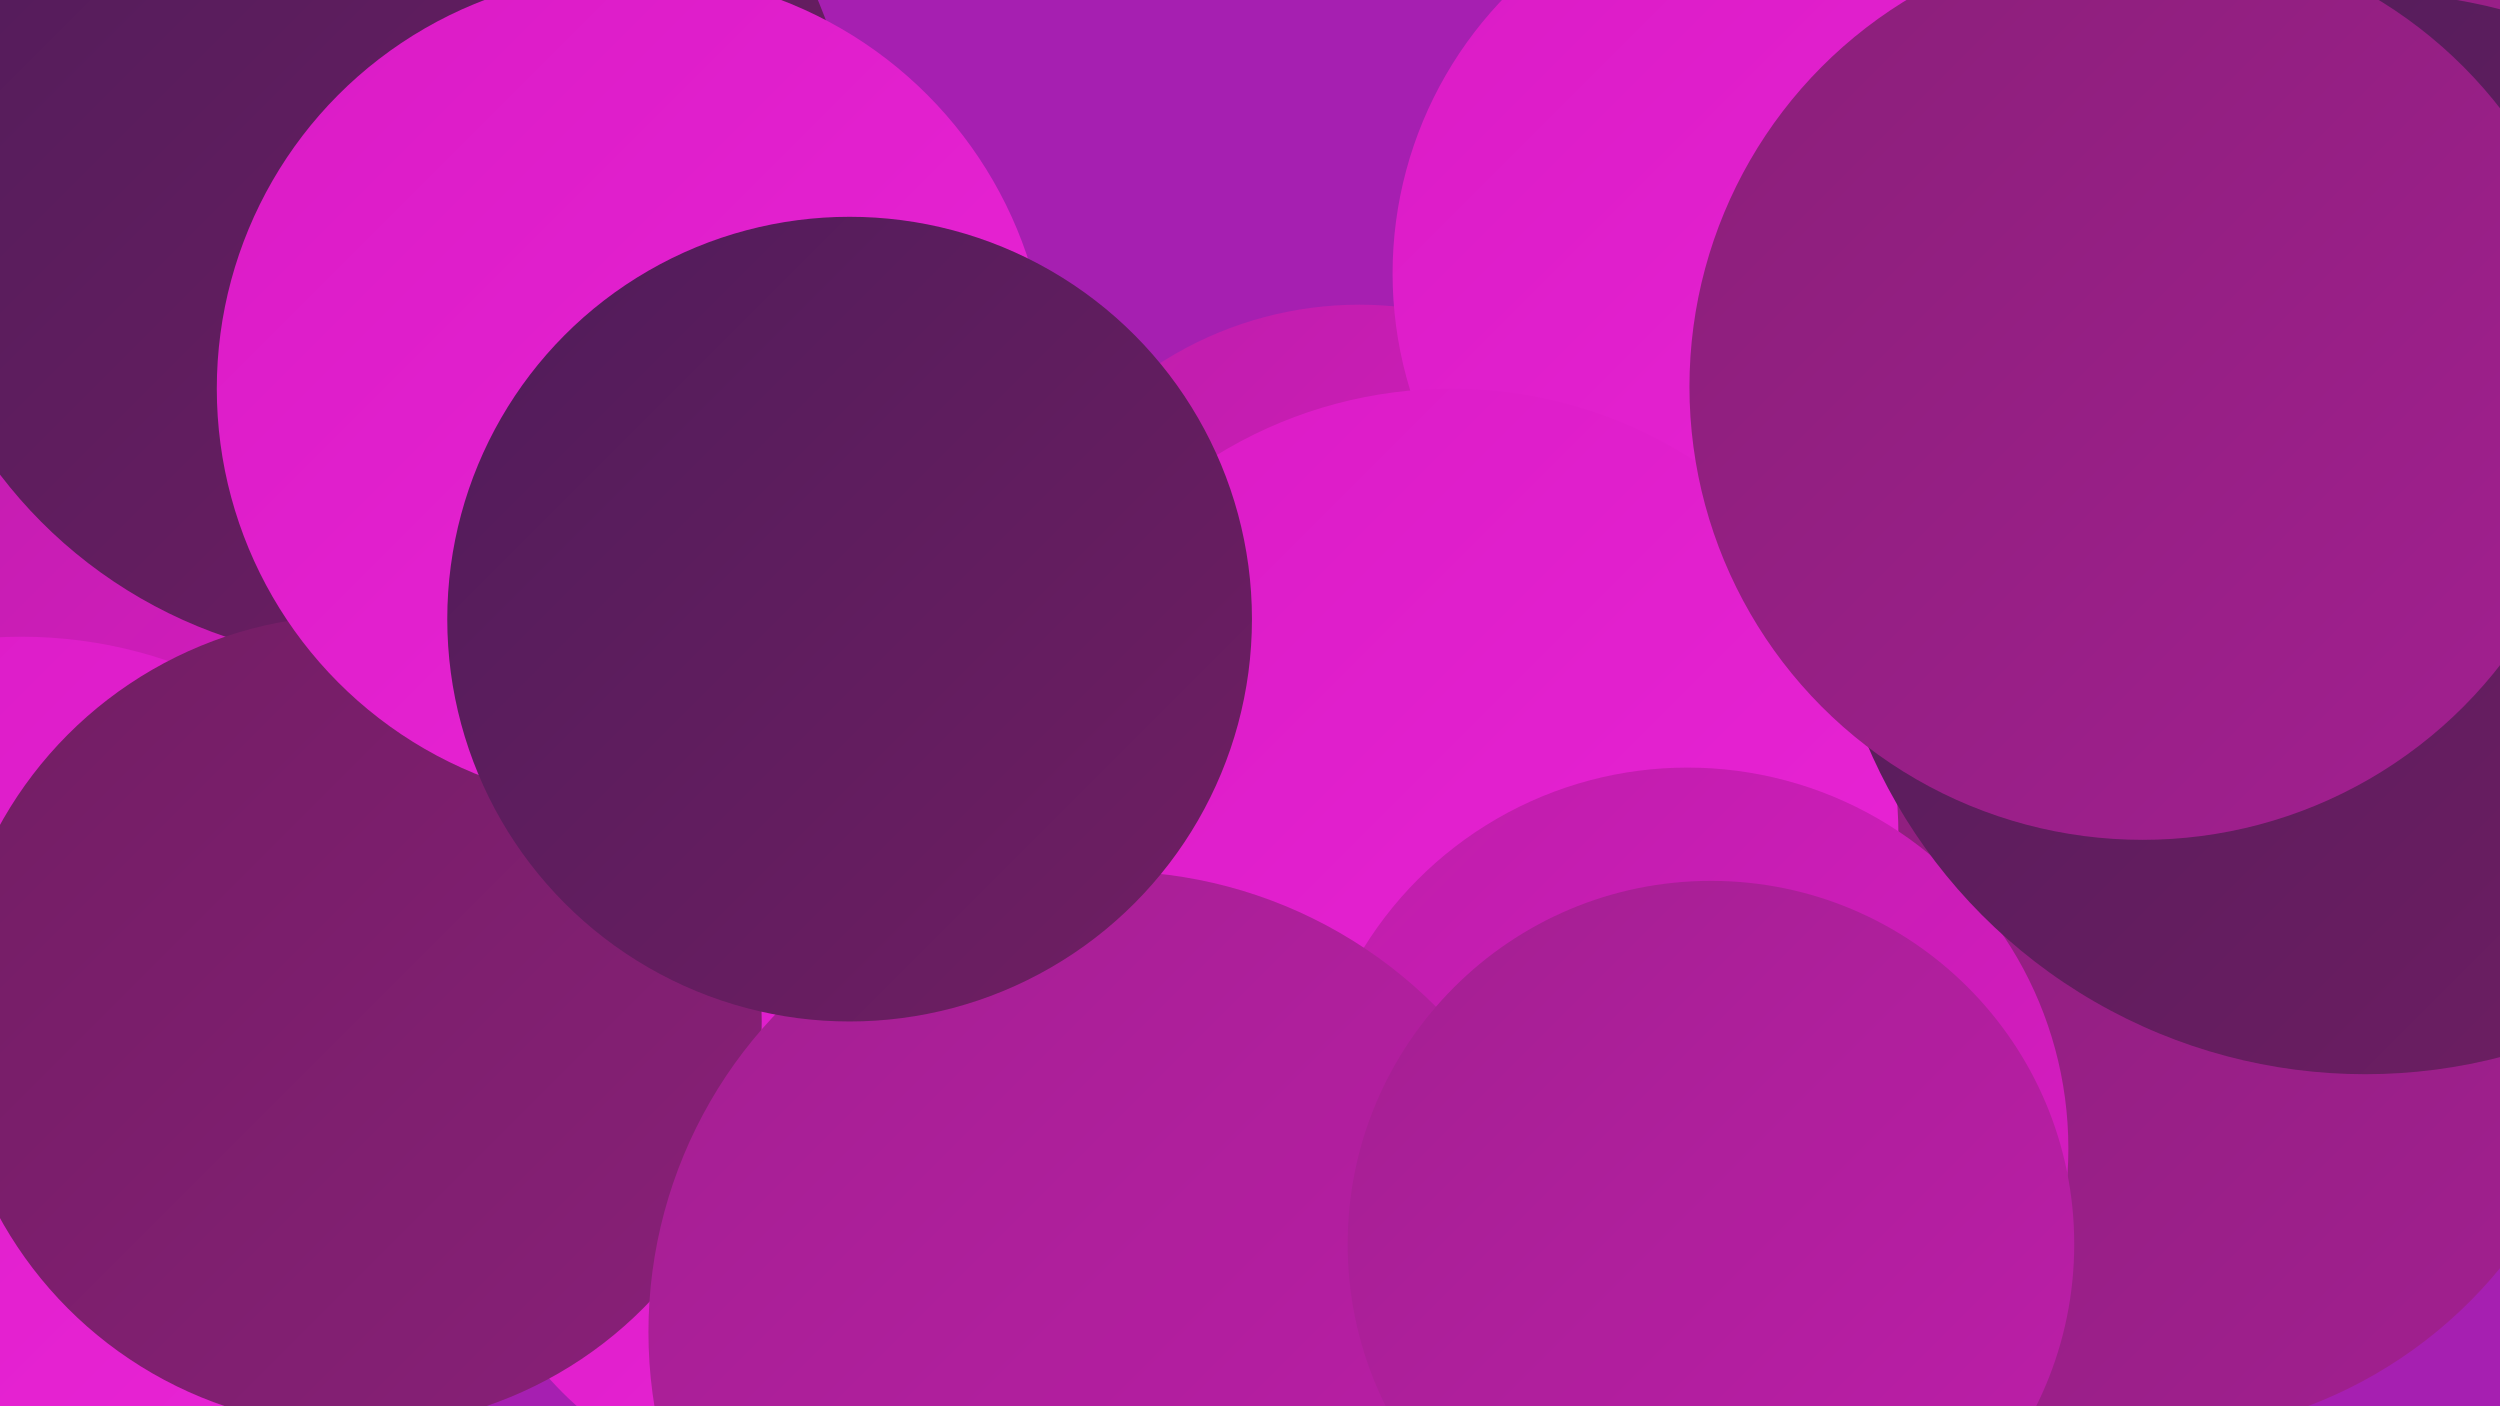
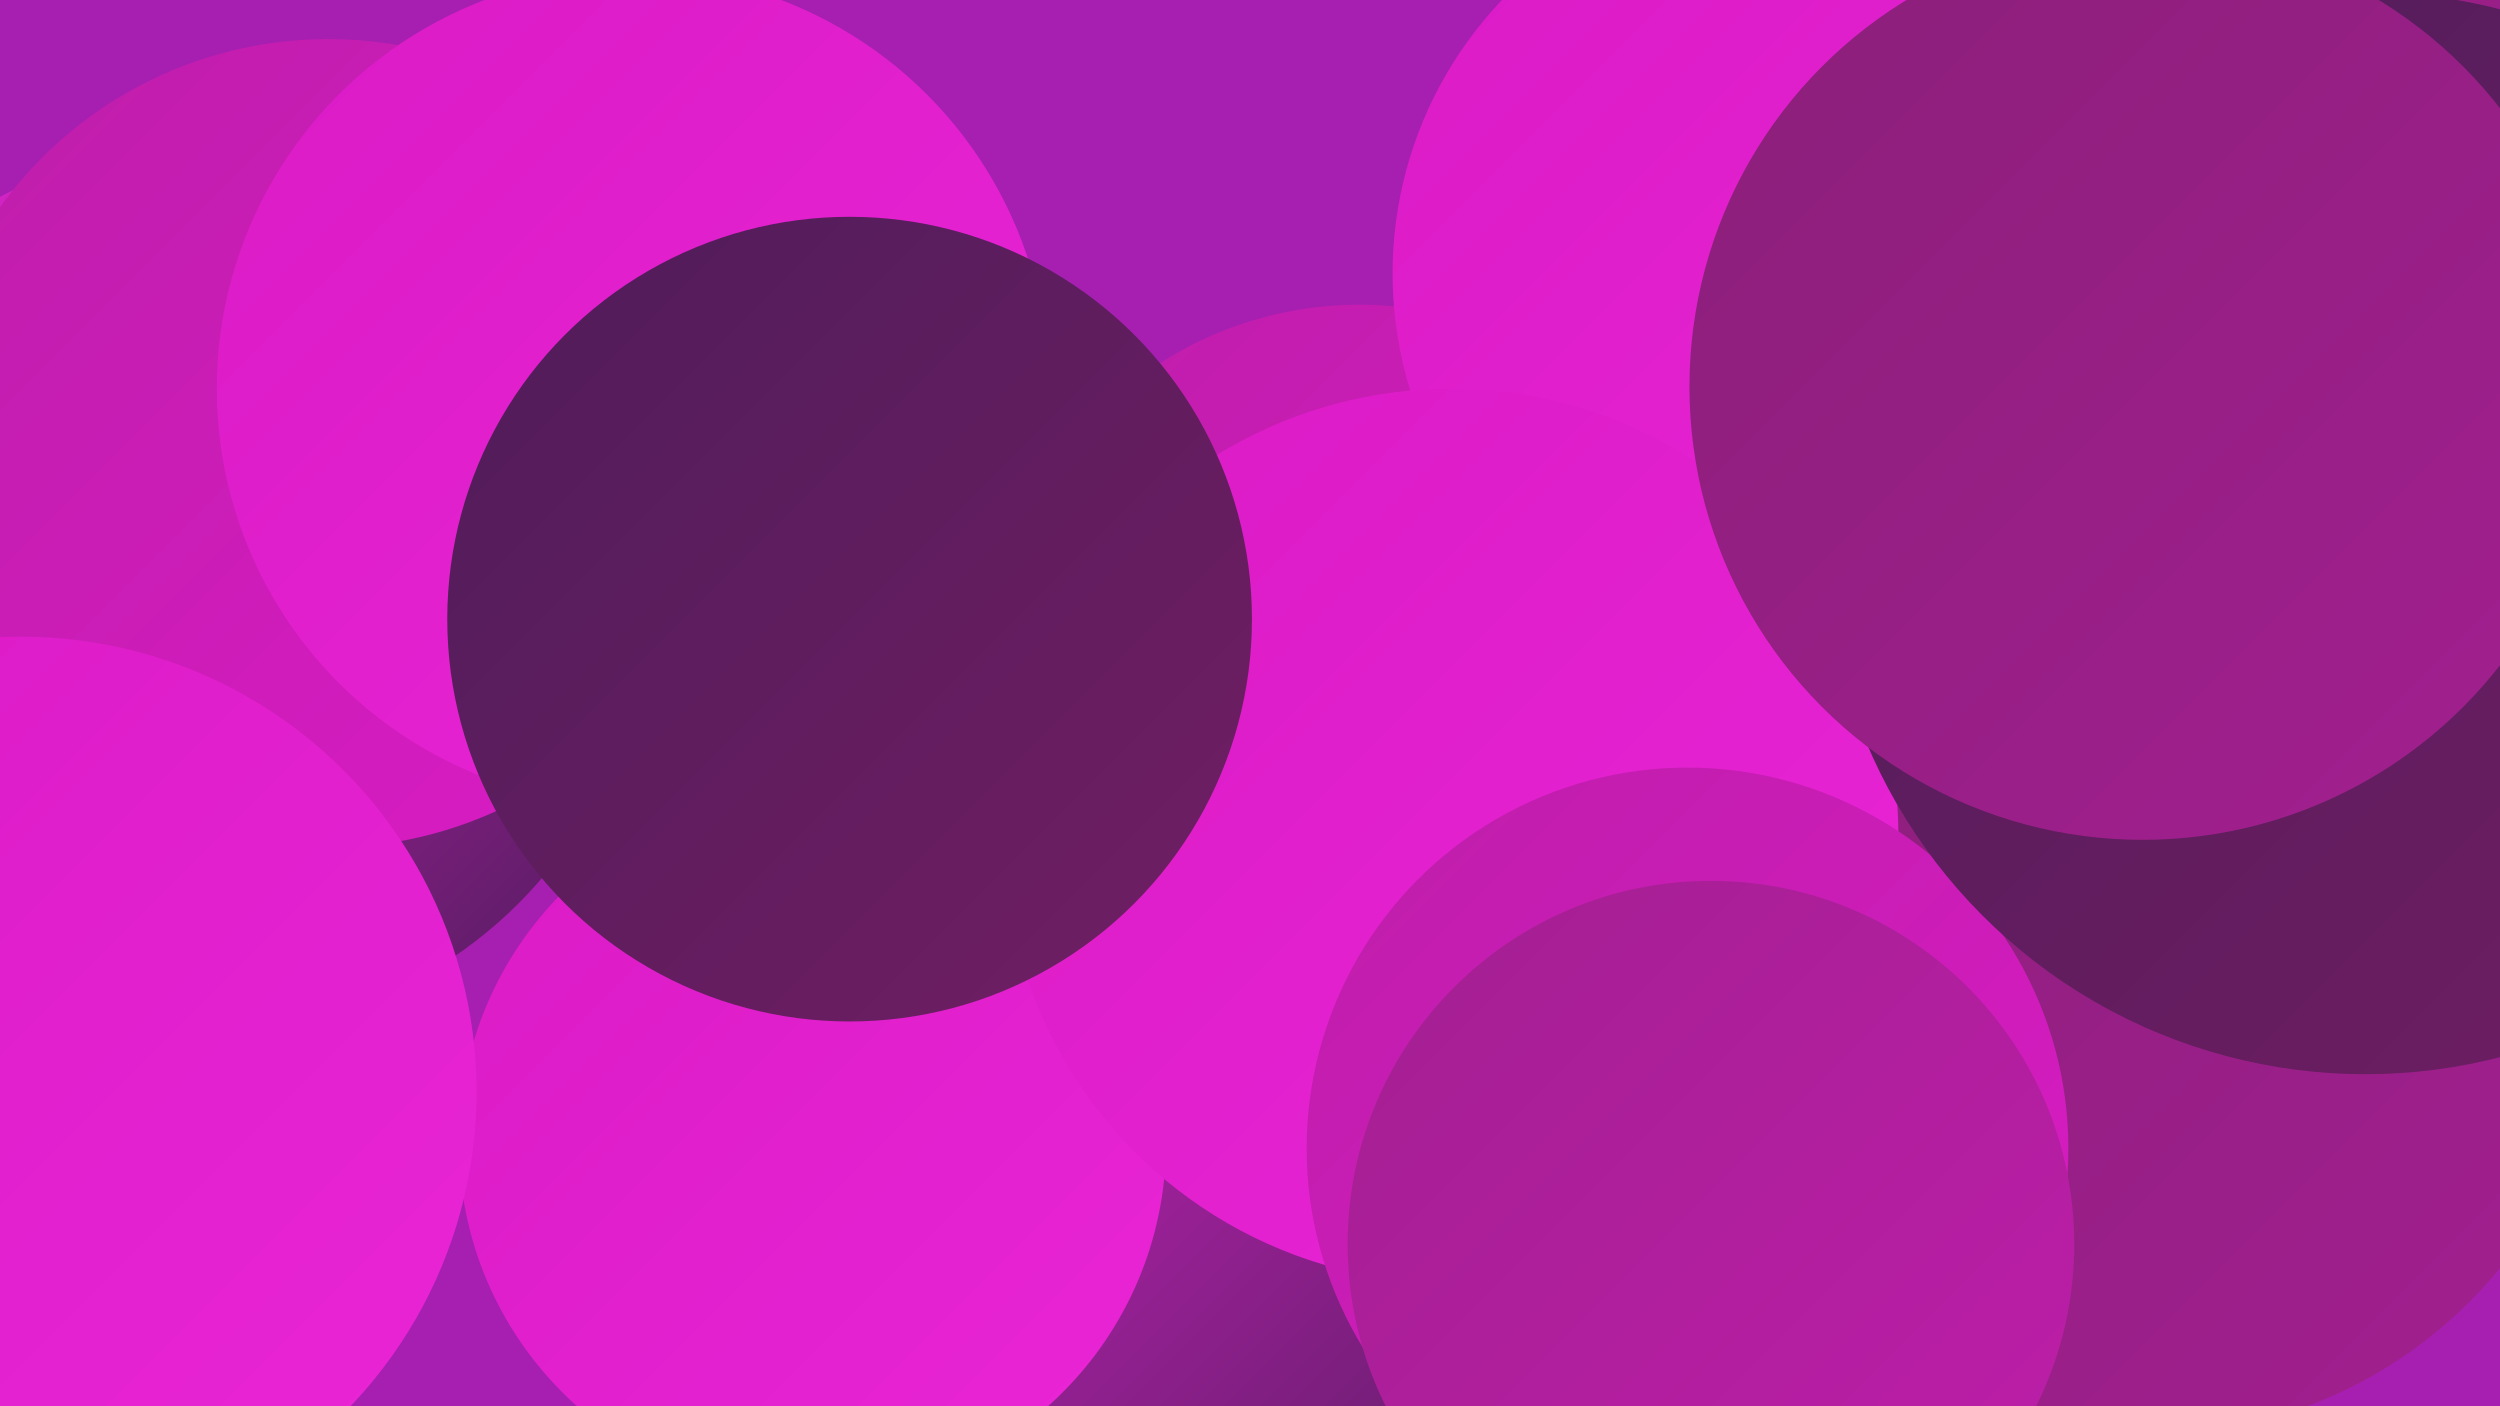
<svg xmlns="http://www.w3.org/2000/svg" width="1280" height="720">
  <defs>
    <linearGradient id="grad0" x1="0%" y1="0%" x2="100%" y2="100%">
      <stop offset="0%" style="stop-color:#4f1c5a;stop-opacity:1" />
      <stop offset="100%" style="stop-color:#711e63;stop-opacity:1" />
    </linearGradient>
    <linearGradient id="grad1" x1="0%" y1="0%" x2="100%" y2="100%">
      <stop offset="0%" style="stop-color:#711e63;stop-opacity:1" />
      <stop offset="100%" style="stop-color:#8a1f79;stop-opacity:1" />
    </linearGradient>
    <linearGradient id="grad2" x1="0%" y1="0%" x2="100%" y2="100%">
      <stop offset="0%" style="stop-color:#8a1f79;stop-opacity:1" />
      <stop offset="100%" style="stop-color:#a31f91;stop-opacity:1" />
    </linearGradient>
    <linearGradient id="grad3" x1="0%" y1="0%" x2="100%" y2="100%">
      <stop offset="0%" style="stop-color:#a31f91;stop-opacity:1" />
      <stop offset="100%" style="stop-color:#be1eaa;stop-opacity:1" />
    </linearGradient>
    <linearGradient id="grad4" x1="0%" y1="0%" x2="100%" y2="100%">
      <stop offset="0%" style="stop-color:#be1eaa;stop-opacity:1" />
      <stop offset="100%" style="stop-color:#da1bc5;stop-opacity:1" />
    </linearGradient>
    <linearGradient id="grad5" x1="0%" y1="0%" x2="100%" y2="100%">
      <stop offset="0%" style="stop-color:#da1bc5;stop-opacity:1" />
      <stop offset="100%" style="stop-color:#ea25d7;stop-opacity:1" />
    </linearGradient>
    <linearGradient id="grad6" x1="0%" y1="0%" x2="100%" y2="100%">
      <stop offset="0%" style="stop-color:#ea25d7;stop-opacity:1" />
      <stop offset="100%" style="stop-color:#4f1c5a;stop-opacity:1" />
    </linearGradient>
  </defs>
  <rect width="1280" height="720" fill="#a61fb1" />
  <circle cx="542" cy="640" r="255" fill="url(#grad6)" />
  <circle cx="1109" cy="112" r="204" fill="url(#grad6)" />
  <circle cx="696" cy="345" r="189" fill="url(#grad4)" />
  <circle cx="1099" cy="501" r="234" fill="url(#grad2)" />
  <circle cx="105" cy="302" r="227" fill="url(#grad6)" />
  <circle cx="416" cy="585" r="181" fill="url(#grad5)" />
  <circle cx="1162" cy="40" r="182" fill="url(#grad2)" />
  <circle cx="168" cy="227" r="207" fill="url(#grad4)" />
  <circle cx="916" cy="140" r="203" fill="url(#grad5)" />
  <circle cx="743" cy="428" r="229" fill="url(#grad5)" />
-   <circle cx="194" cy="95" r="244" fill="url(#grad0)" />
  <circle cx="864" cy="588" r="195" fill="url(#grad4)" />
  <circle cx="1211" cy="273" r="277" fill="url(#grad0)" />
  <circle cx="11" cy="559" r="233" fill="url(#grad5)" />
-   <circle cx="182" cy="523" r="208" fill="url(#grad1)" />
-   <circle cx="568" cy="682" r="236" fill="url(#grad3)" />
  <circle cx="876" cy="637" r="186" fill="url(#grad3)" />
  <circle cx="324" cy="199" r="213" fill="url(#grad5)" />
  <circle cx="1097" cy="198" r="232" fill="url(#grad2)" />
  <circle cx="435" cy="317" r="206" fill="url(#grad0)" />
</svg>